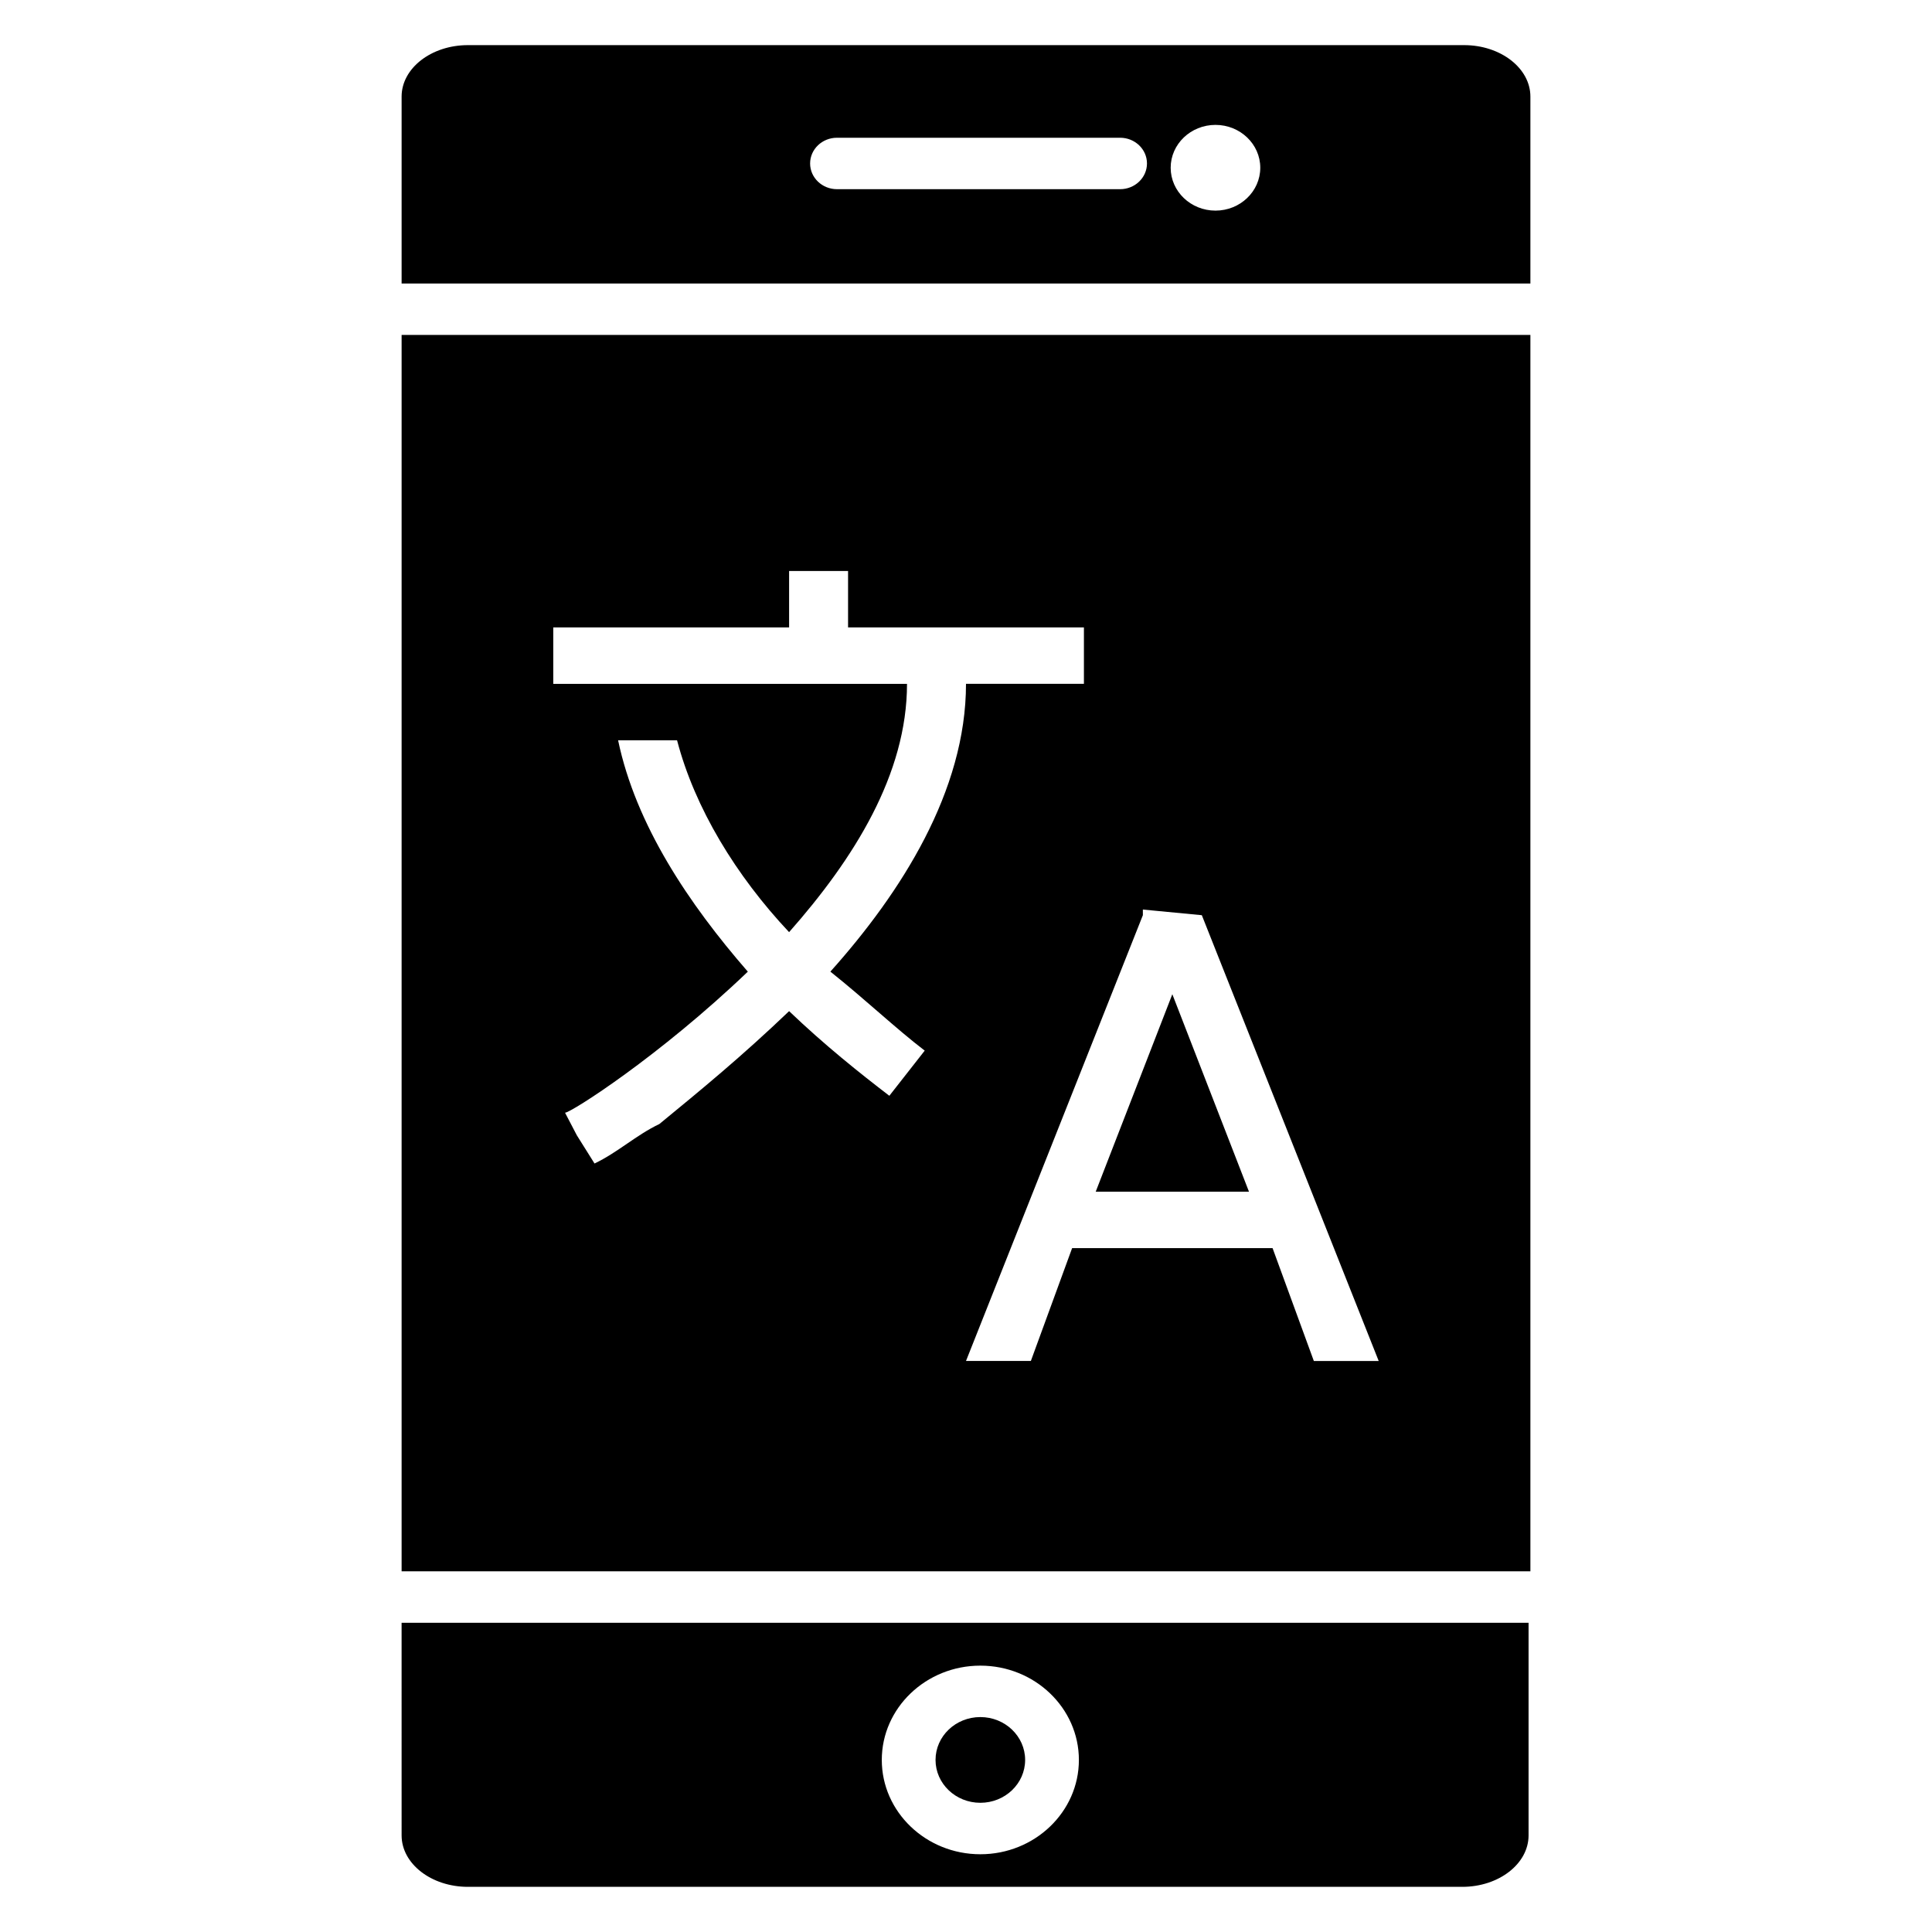
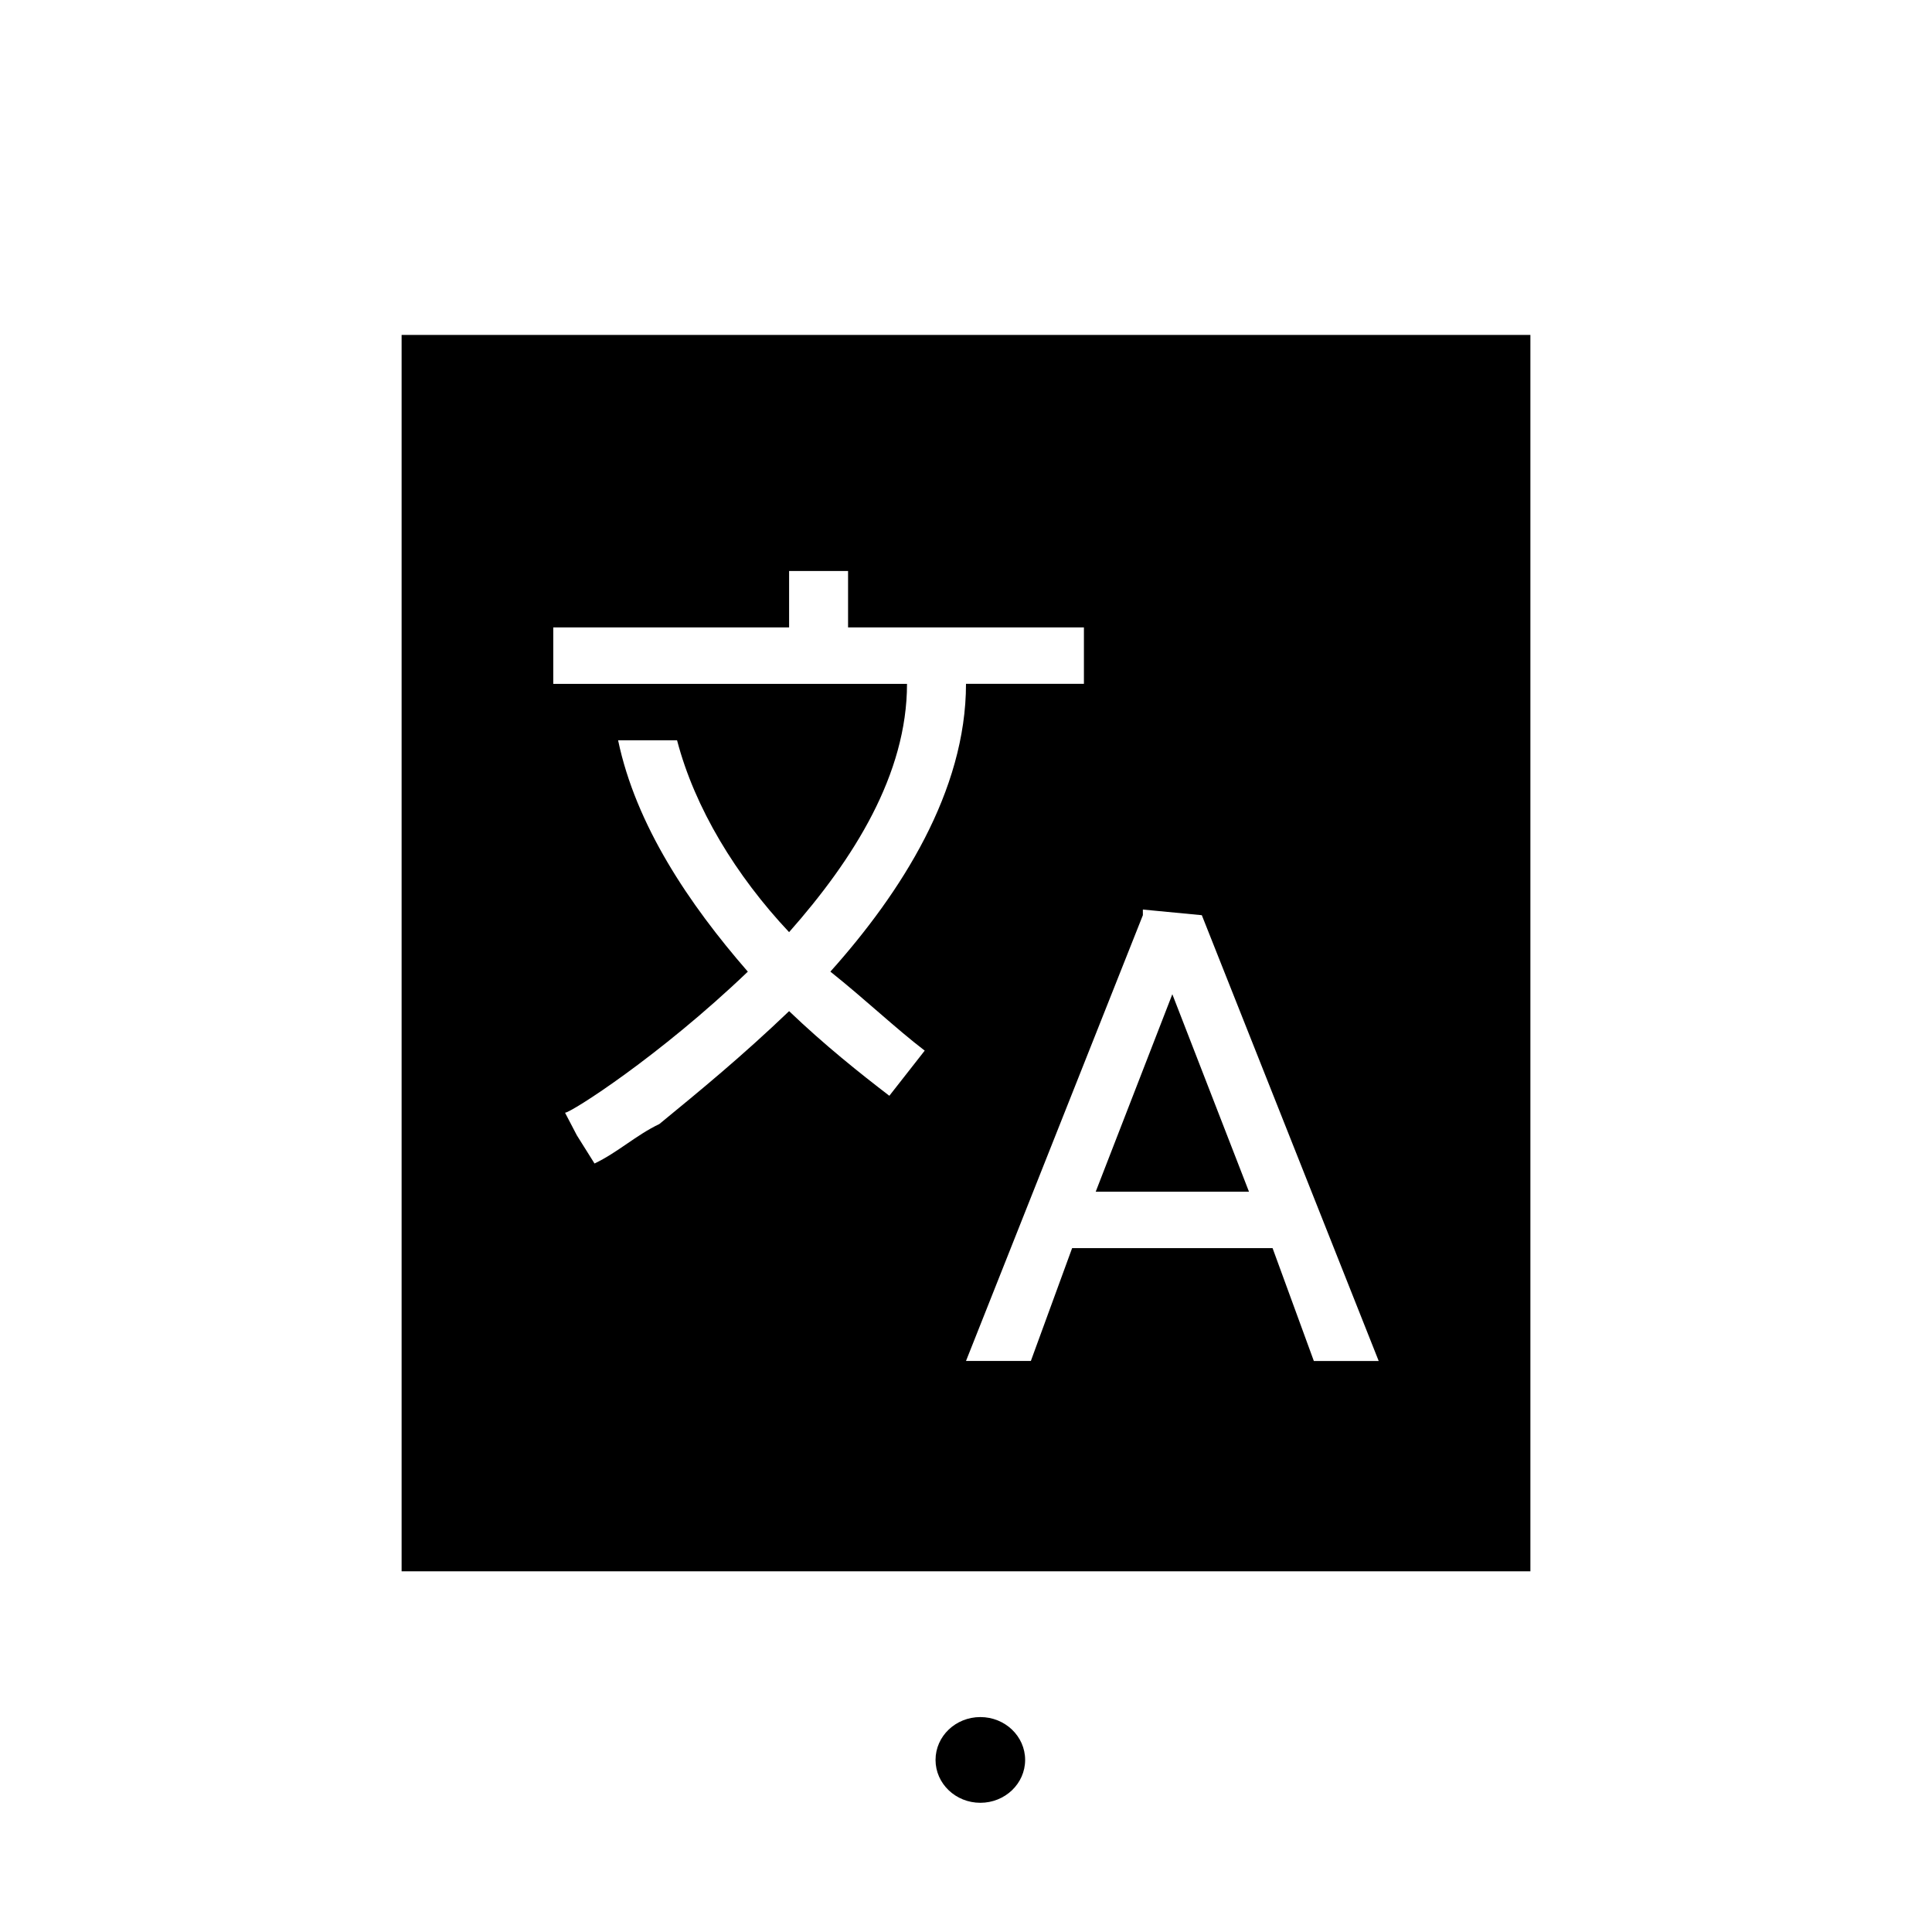
<svg xmlns="http://www.w3.org/2000/svg" fill="#000000" width="800px" height="800px" version="1.1" viewBox="144 144 512 512">
  <g>
-     <path d="m532 155.96h-264c-9.691 0-17.57 6.117-17.57 13.637v49.535h299.14v-49.535c0-7.519-7.879-13.637-17.57-13.637zm-91.16 38.176h-75.027c-3.938 0-7.125-3.055-7.125-6.816s3.188-6.816 7.125-6.816h75.023c3.938 0 7.125 3.055 7.125 6.816-0.004 3.762-3.191 6.816-7.121 6.816zm25.273 5.68c-6.547 0-11.871-5.094-11.871-11.359 0-6.266 5.324-11.359 11.871-11.359s11.871 5.094 11.871 11.359c0 6.266-5.328 11.359-11.871 11.359z" />
    <path d="m454.68 407.48-20.309 52.34h40.625z" />
    <path d="m415.67 610.4c0 6.273-5.316 11.359-11.871 11.359s-11.871-5.086-11.871-11.359c0-6.273 5.316-11.359 11.871-11.359s11.871 5.086 11.871 11.359" />
-     <path d="m250.43 630.4c0 7.519 7.879 13.633 17.57 13.633h263.52c9.688 0 17.566-6.117 17.566-13.633v-56.352h-298.66zm153.37-44.988c14.402 0 26.117 11.215 26.117 24.992 0 13.781-11.715 24.992-26.117 24.992s-26.117-11.215-26.117-24.992c0-13.781 11.715-24.992 26.117-24.992z" />
    <path d="m250.43 560.41h299.14v-327.65h-299.14zm196.44-175.37 15.625 1.496 46.875 118.14h-17.188l-10.938-29.91-53.121-0.004-10.938 29.91h-17.188l46.875-118.14zm-156.25-74.773h62.5v-14.953h15.625v14.953h62.504v14.953h-31.25c0 28.414-17.188 55.332-35.941 76.27 9.375 7.477 17.188 14.953 25 20.938l-9.375 11.965c-7.812-5.984-17.188-13.457-26.562-22.43-12.5 11.961-23.438 20.938-34.379 29.91-6.25 2.992-10.938 7.477-17.188 10.469l-4.688-7.477-3.125-5.984c1.562 0 25-14.953 48.441-37.383-15.625-17.945-29.688-38.879-34.379-61.312h15.625c4.688 17.945 15.625 35.891 29.688 50.844 17.188-19.441 31.25-41.871 31.25-65.797l-93.746-0.004z" />
  </g>
</svg>